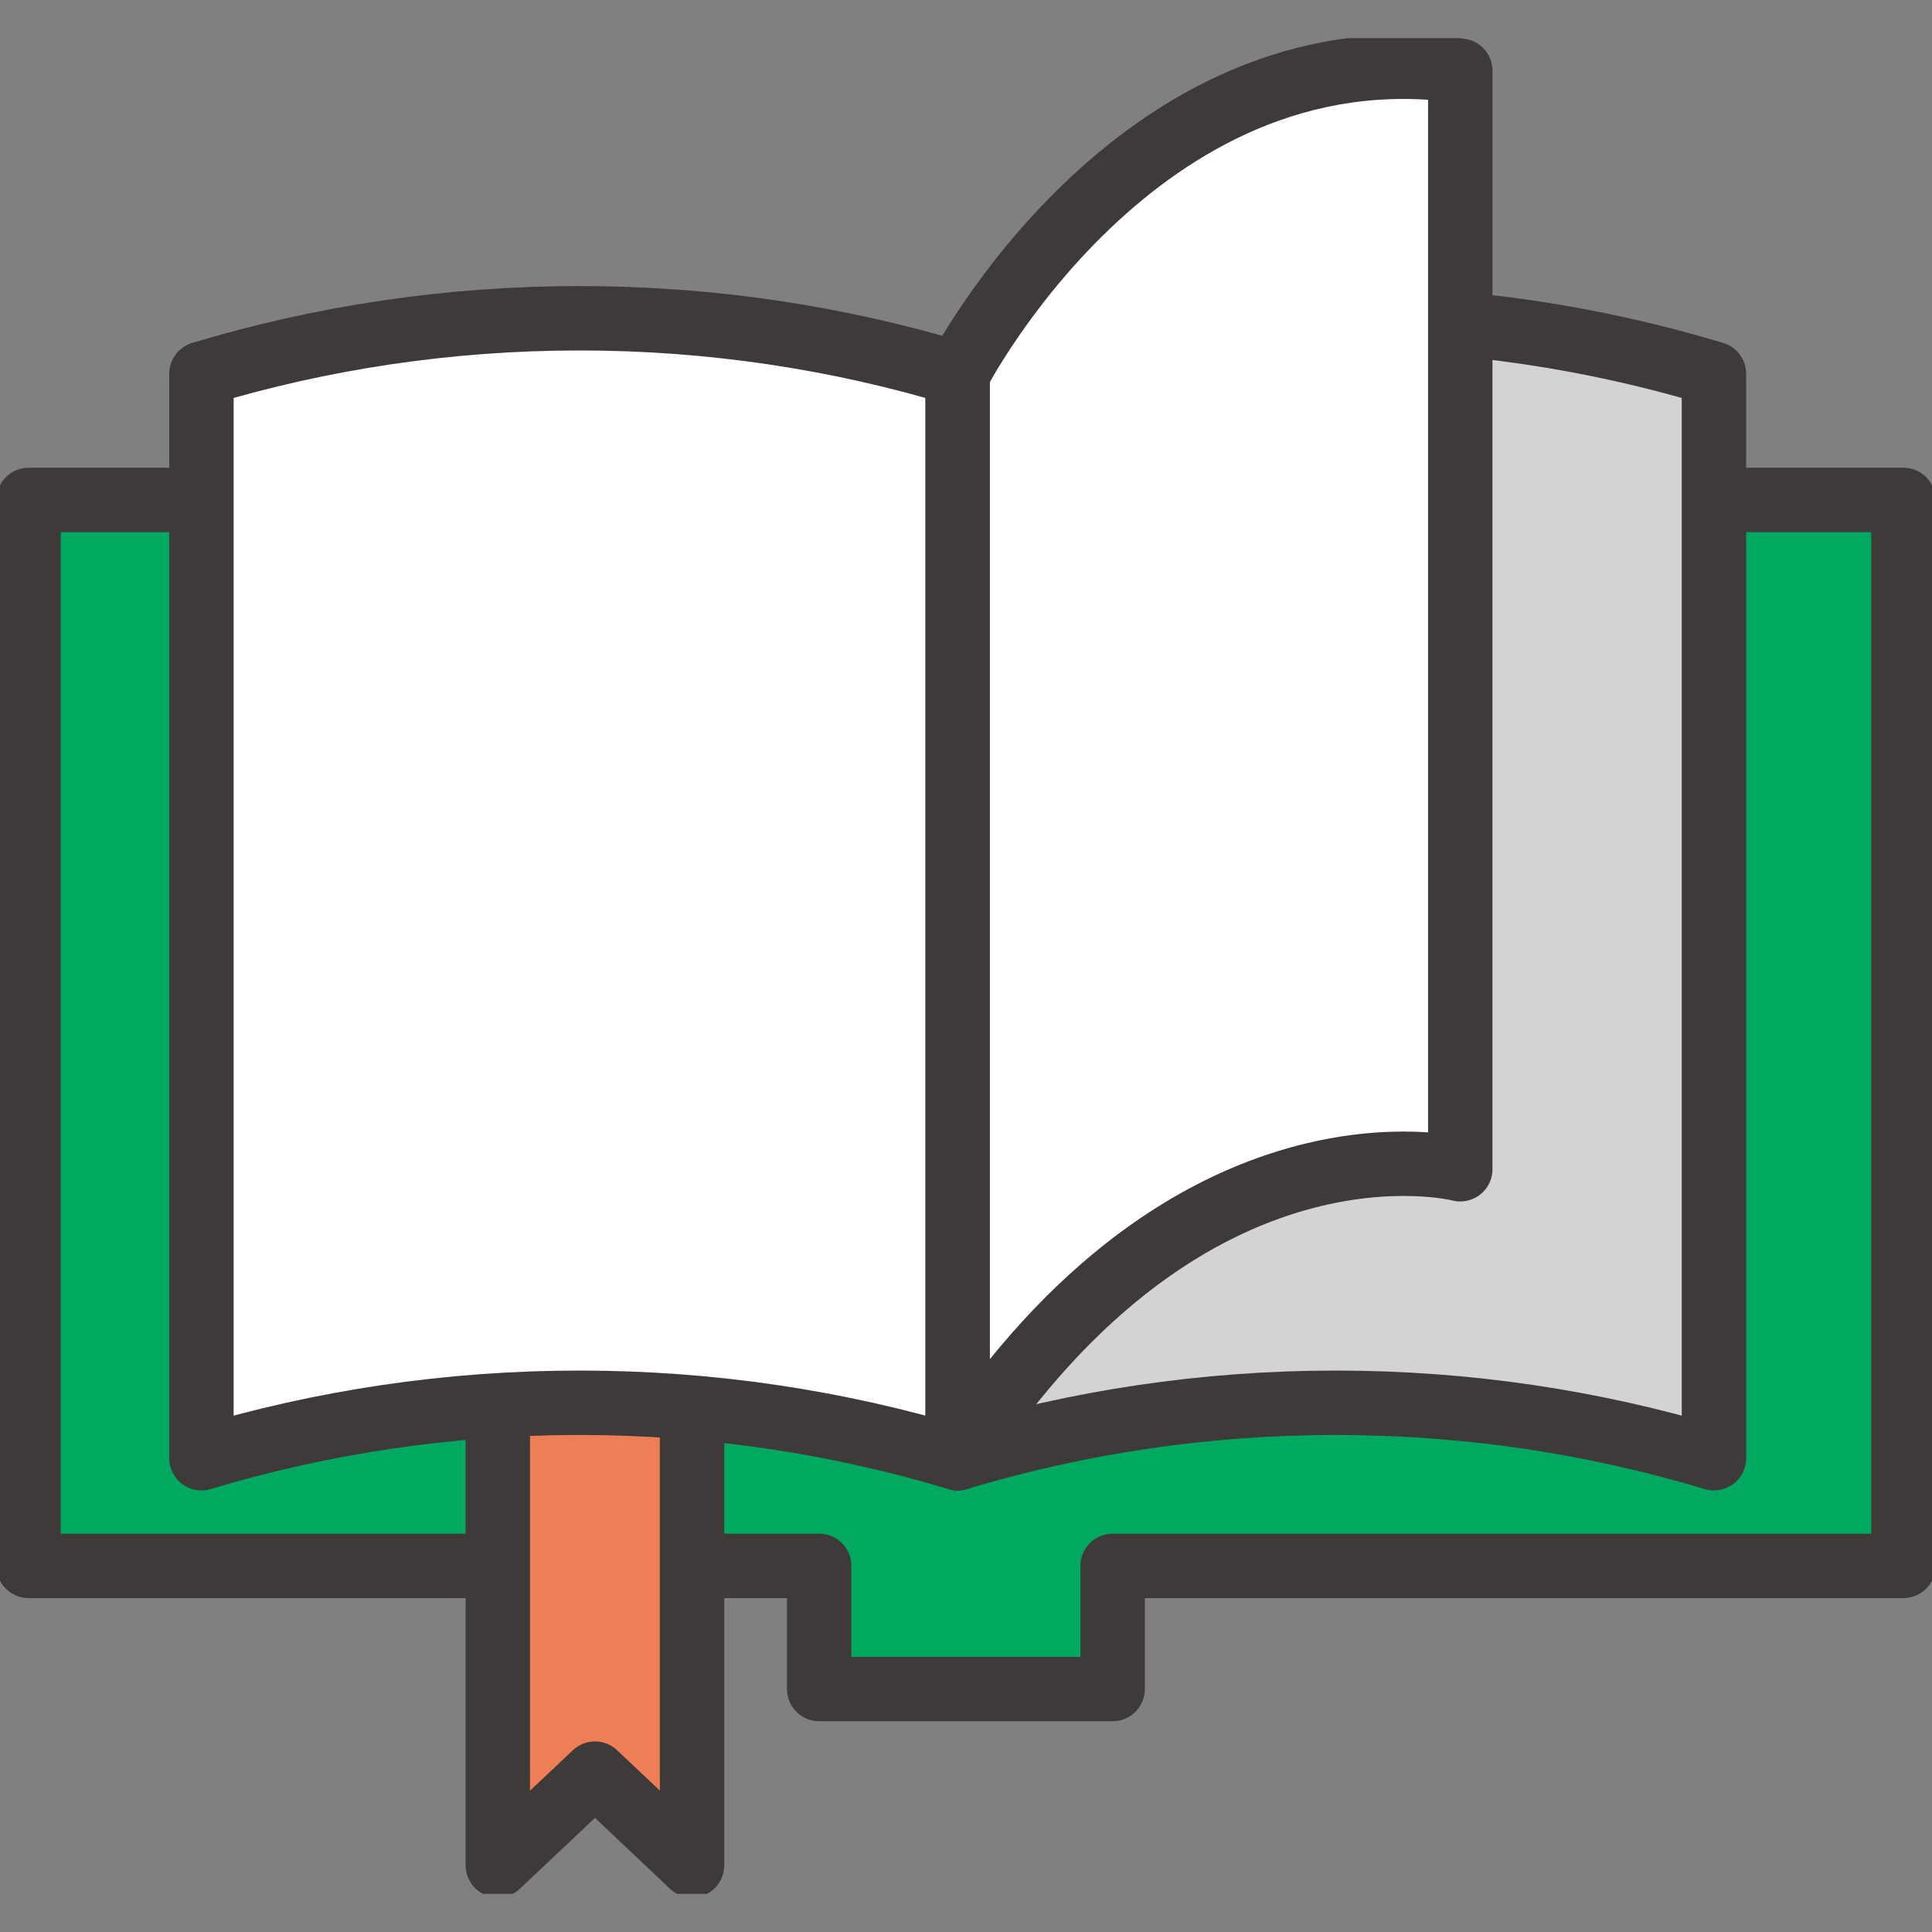
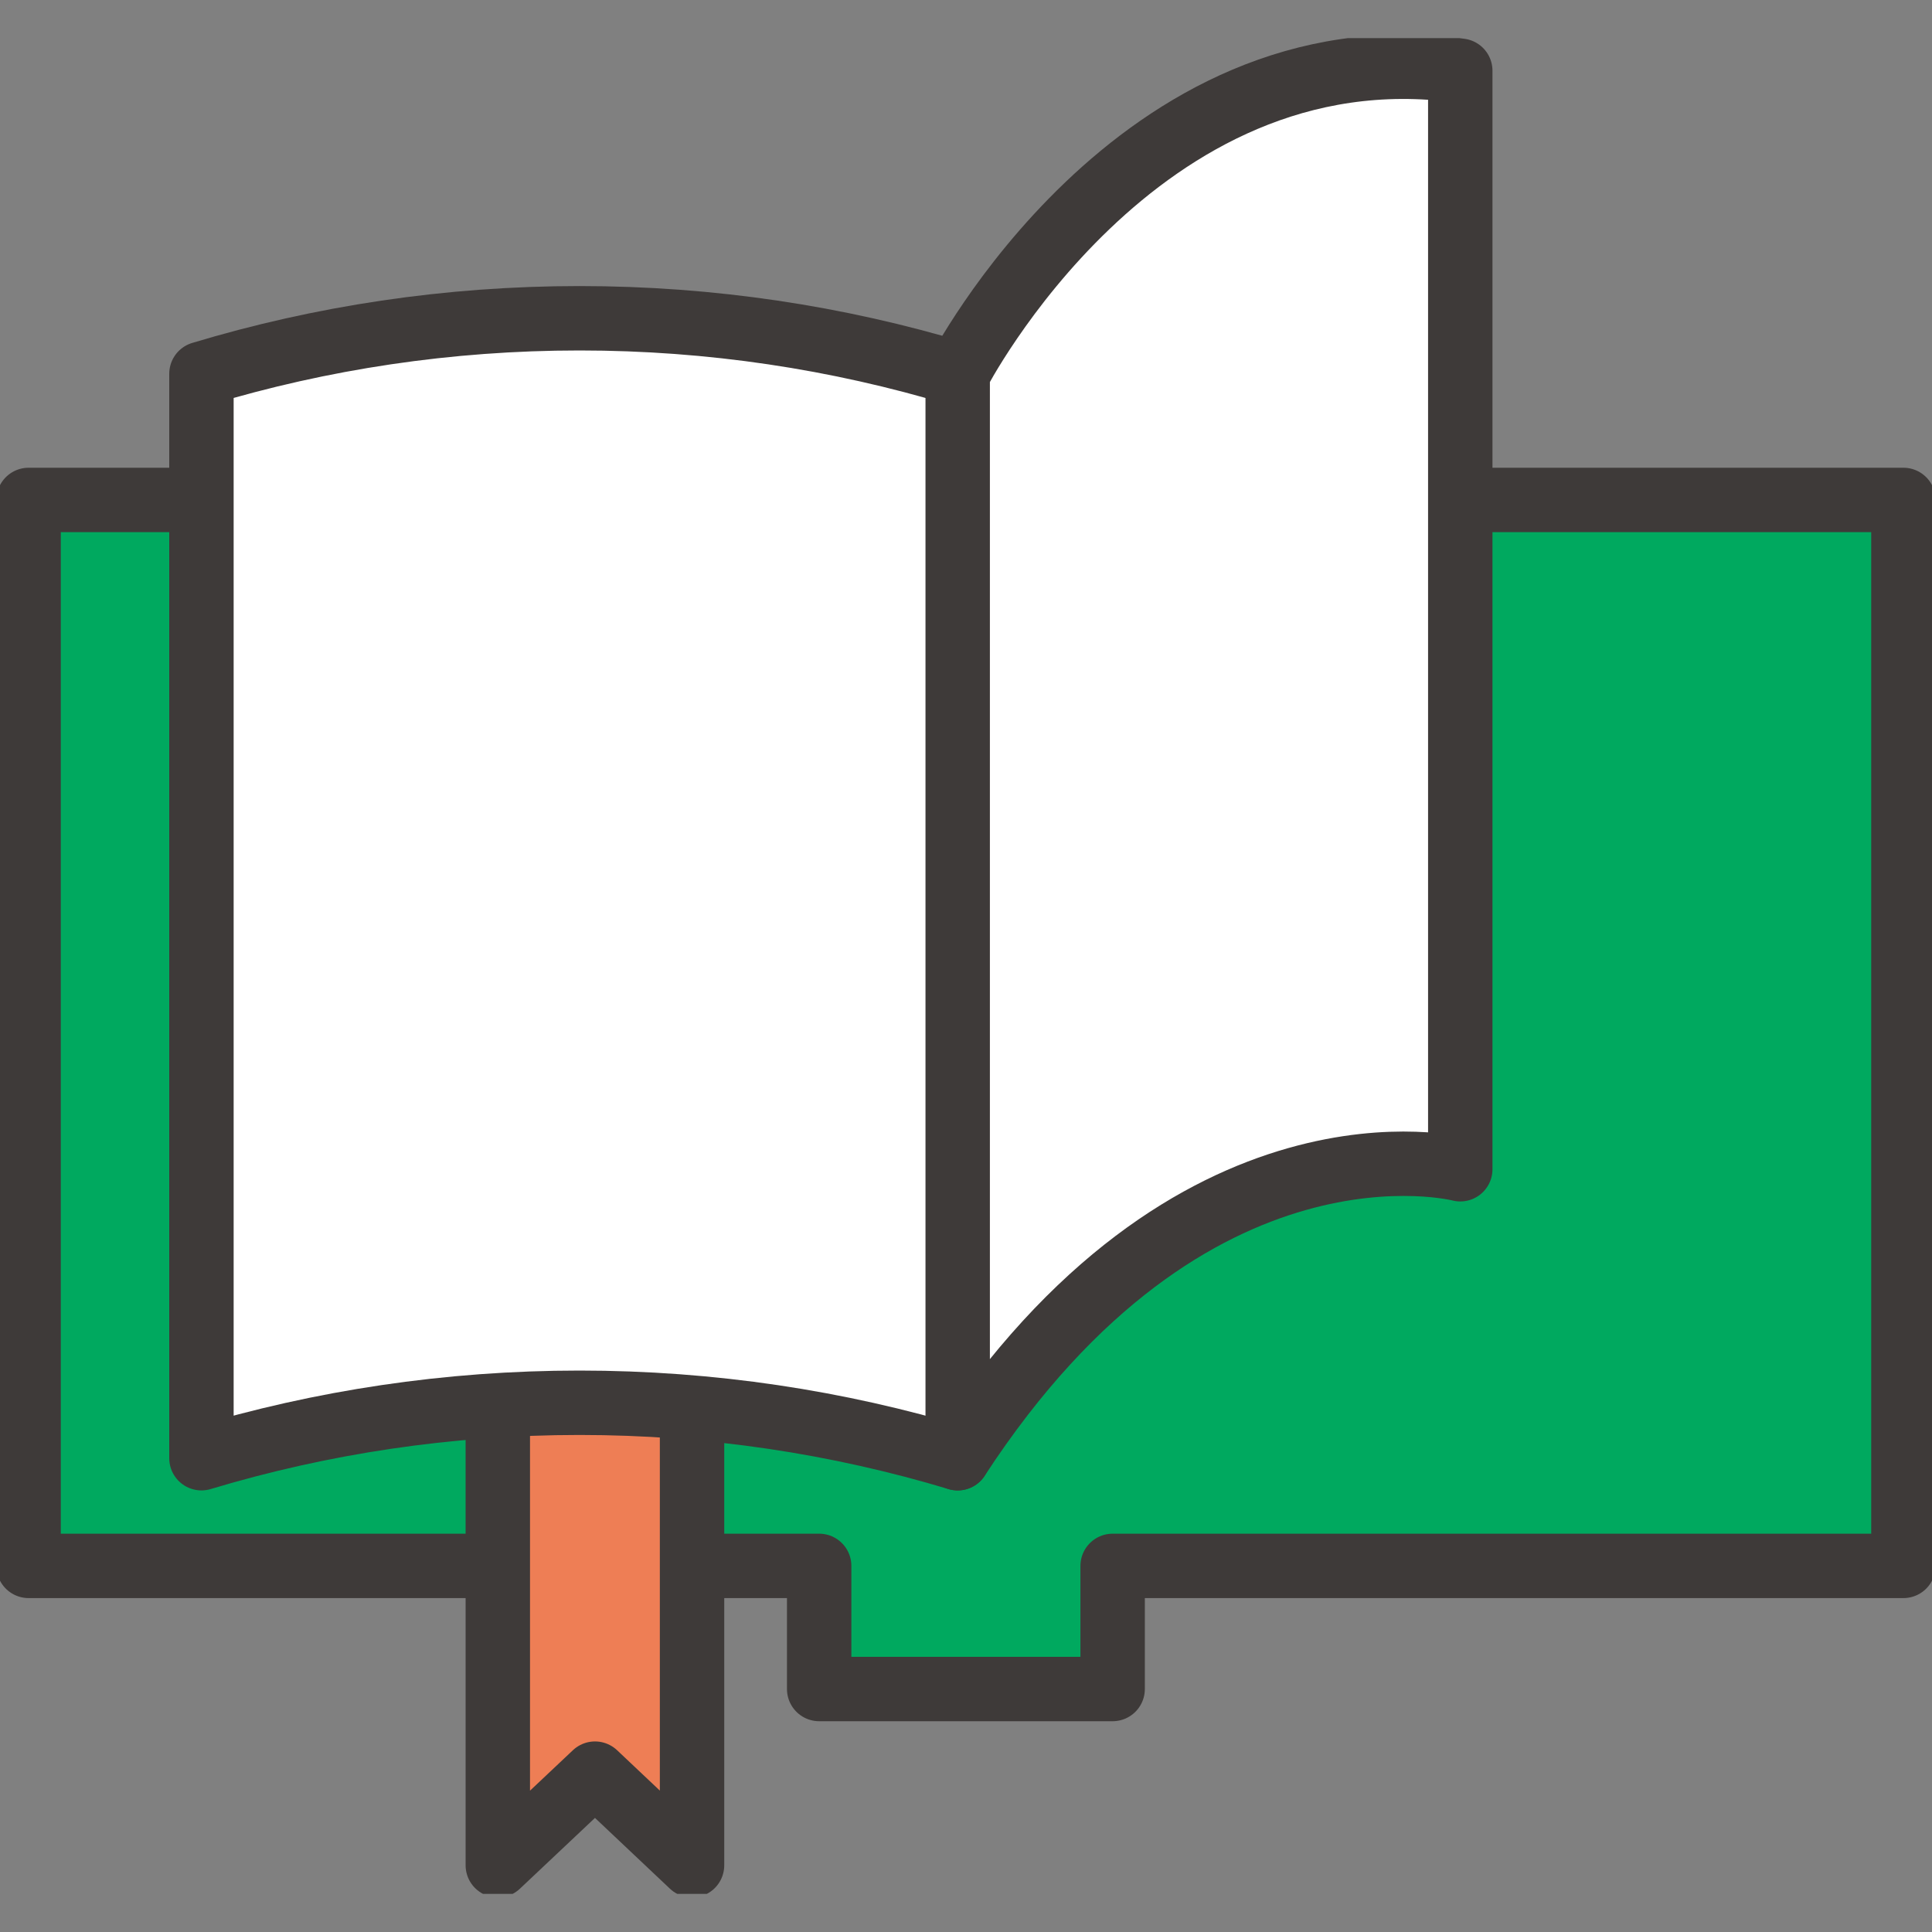
<svg xmlns="http://www.w3.org/2000/svg" width="30" height="30" viewBox="0 0 30 30" fill="none">
  <rect x="0" y="0" width="30" height="30" fill="#808080" stroke="none" />
  <g clip-path="url(#clip0_108_3930)">
    <path d="M29.556 7.763H0.444V24.315H12.72V26.227H17.277V24.315H29.556V7.763Z" fill="#00A95F" stroke="#3E3A39" stroke-linecap="round" stroke-linejoin="round" />
    <path d="M10.746 28.964L9.239 27.541L7.73 28.964V17.304H10.746V28.964Z" fill="#EE7E55" stroke="#3E3A39" stroke-linejoin="round" />
    <path d="M14.871 5.804C13.012 5.244 11.041 4.942 8.999 4.942C6.957 4.942 4.986 5.244 3.128 5.804V22.643C4.986 22.084 6.957 21.782 8.999 21.782C11.041 21.782 13.012 22.084 14.871 22.643" fill="white" />
    <path d="M14.871 5.804C13.012 5.244 11.041 4.942 8.999 4.942C6.957 4.942 4.986 5.244 3.128 5.804V22.643C4.986 22.084 6.957 21.782 8.999 21.782C11.041 21.782 13.012 22.084 14.871 22.643" stroke="#3E3A39" stroke-linecap="round" stroke-linejoin="round" />
-     <path d="M14.871 22.643C16.73 22.084 18.701 21.782 20.743 21.782C22.785 21.782 24.756 22.084 26.614 22.643V5.804C24.756 5.244 22.785 4.942 20.743 4.942C18.701 4.942 16.73 5.244 14.871 5.804V22.643Z" fill="#D3D3D4" stroke="#3E3A39" stroke-linecap="round" stroke-linejoin="round" />
    <path d="M14.871 5.804C14.871 5.804 17.647 0.405 22.675 1.098V18.156C22.675 18.156 18.505 17.07 14.871 22.643V5.804Z" fill="white" stroke="#3E3A39" stroke-linecap="round" stroke-linejoin="round" />
  </g>
  <defs>
    <clipPath id="clip0_108_3930">
      <rect width="30" height="28.816" fill="white" transform="translate(0 0.592)" />
    </clipPath>
  </defs>
</svg>